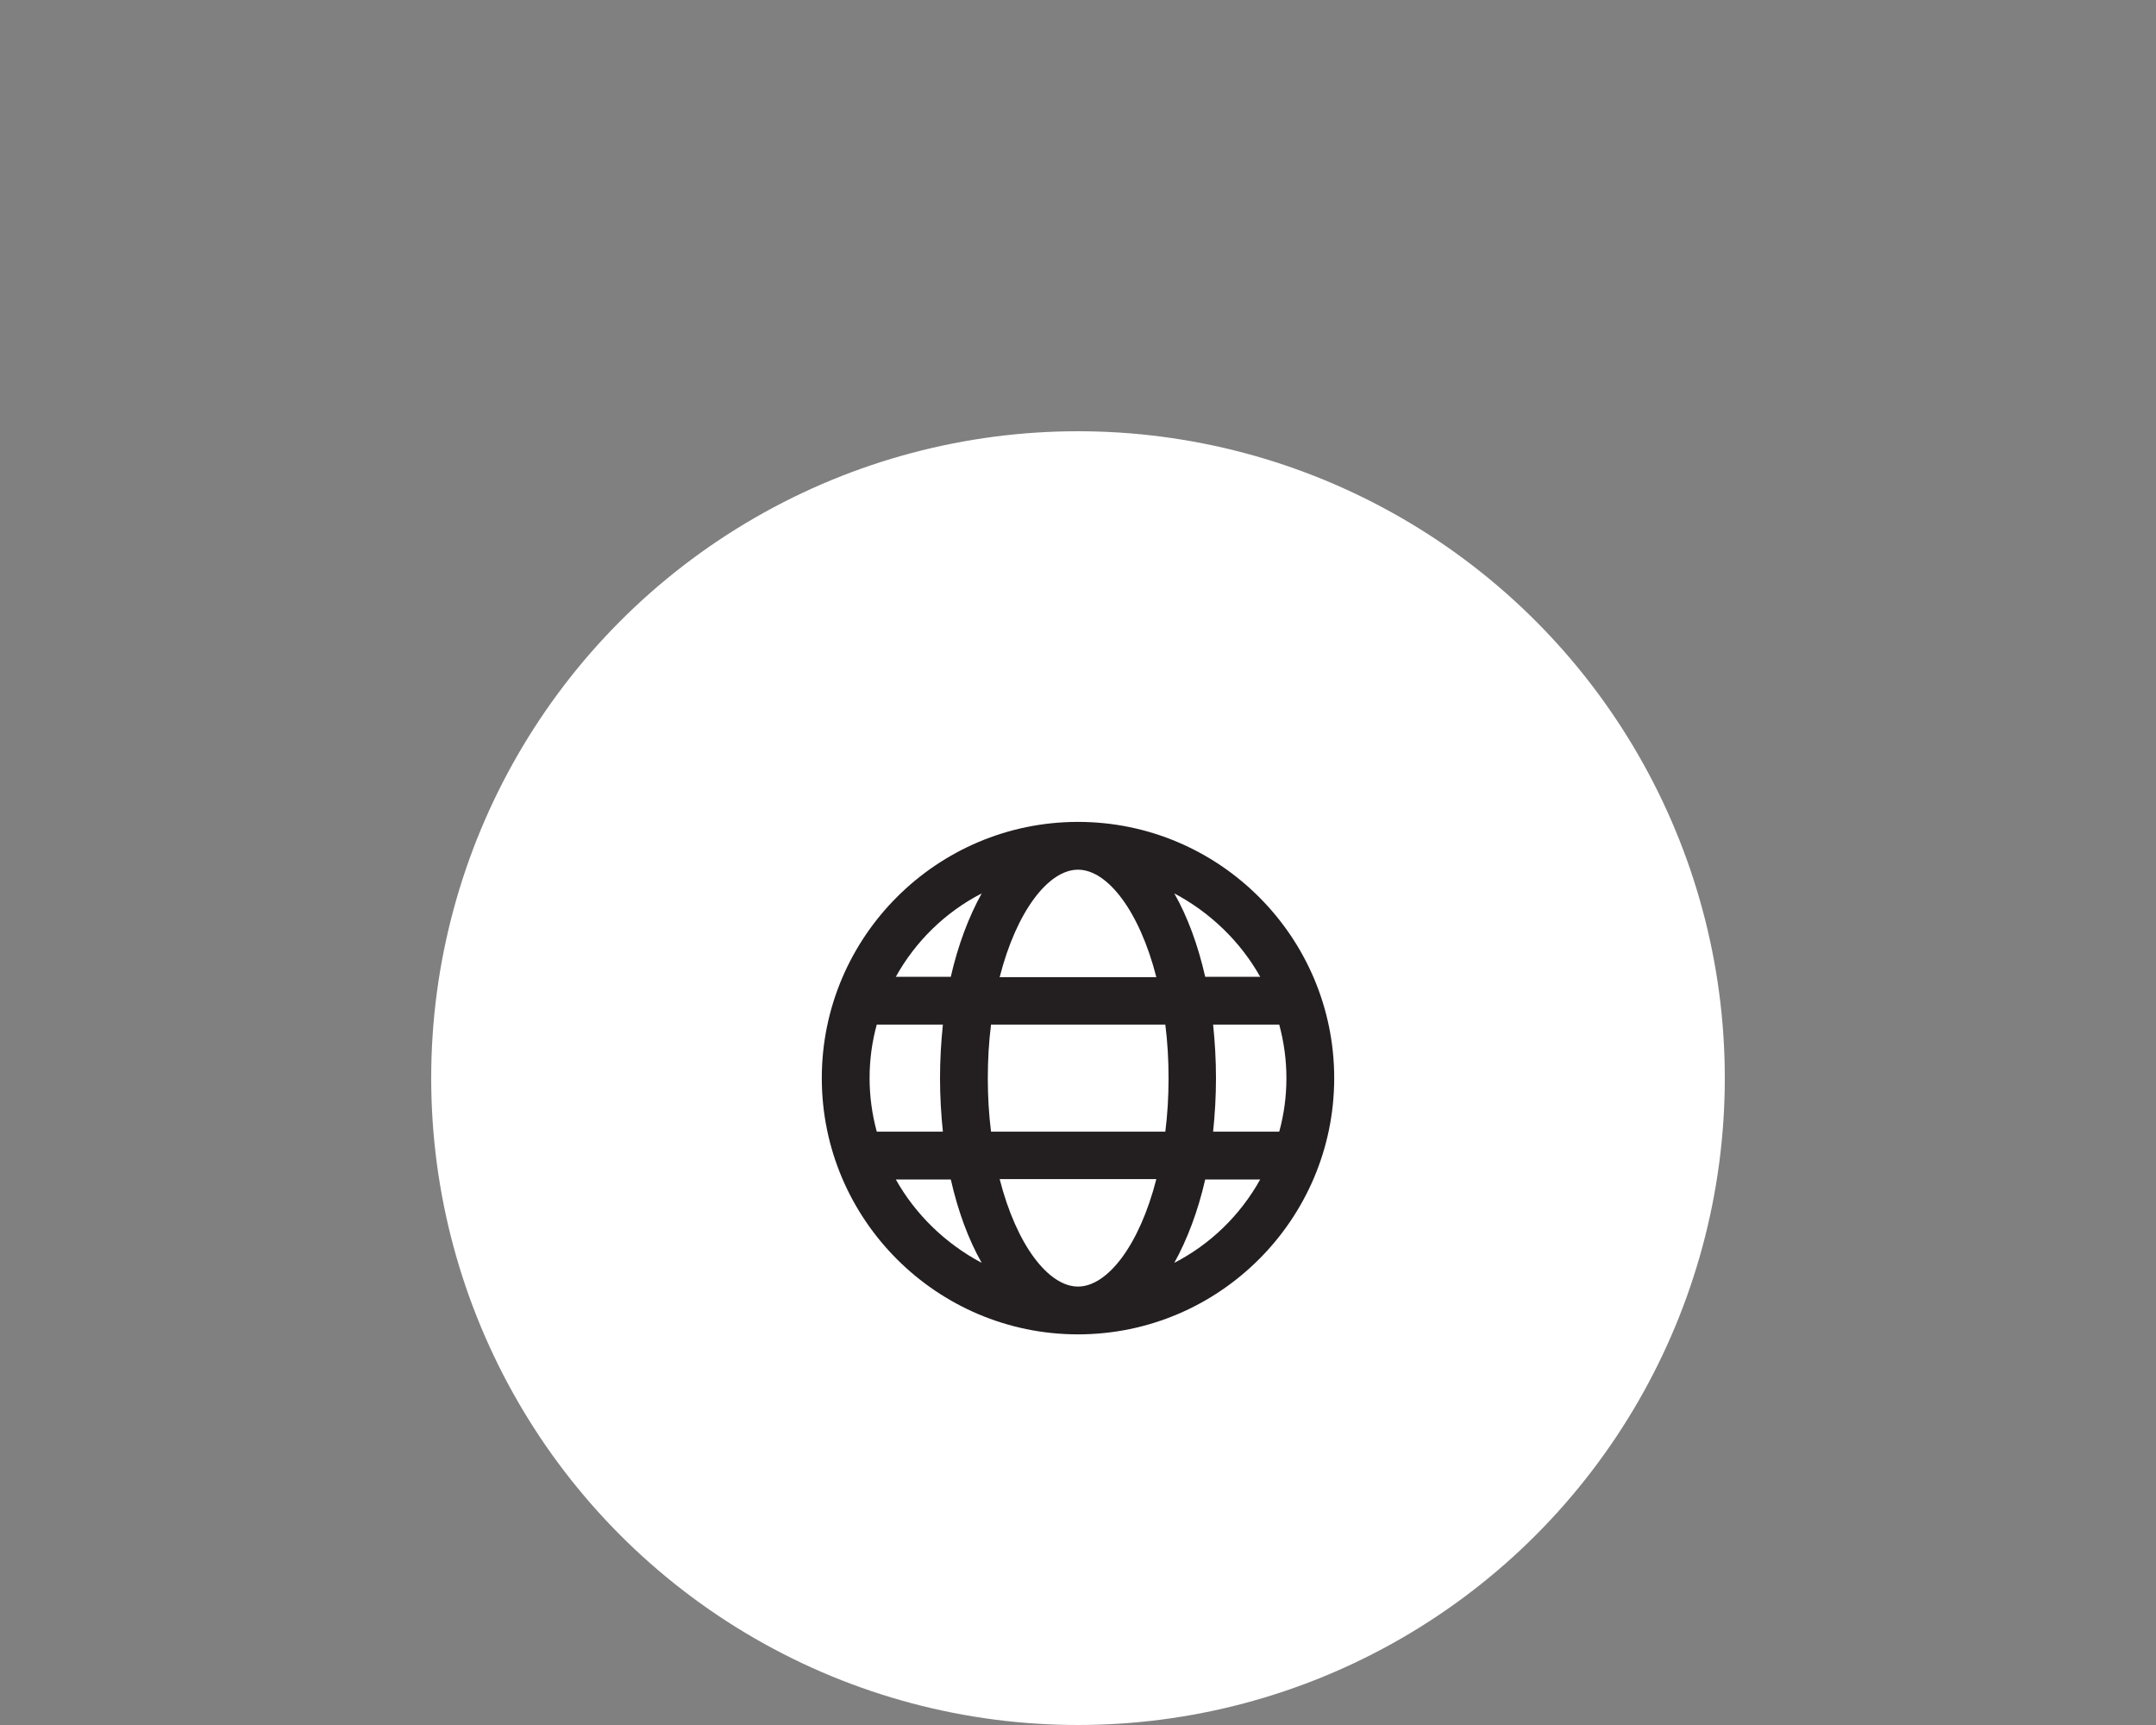
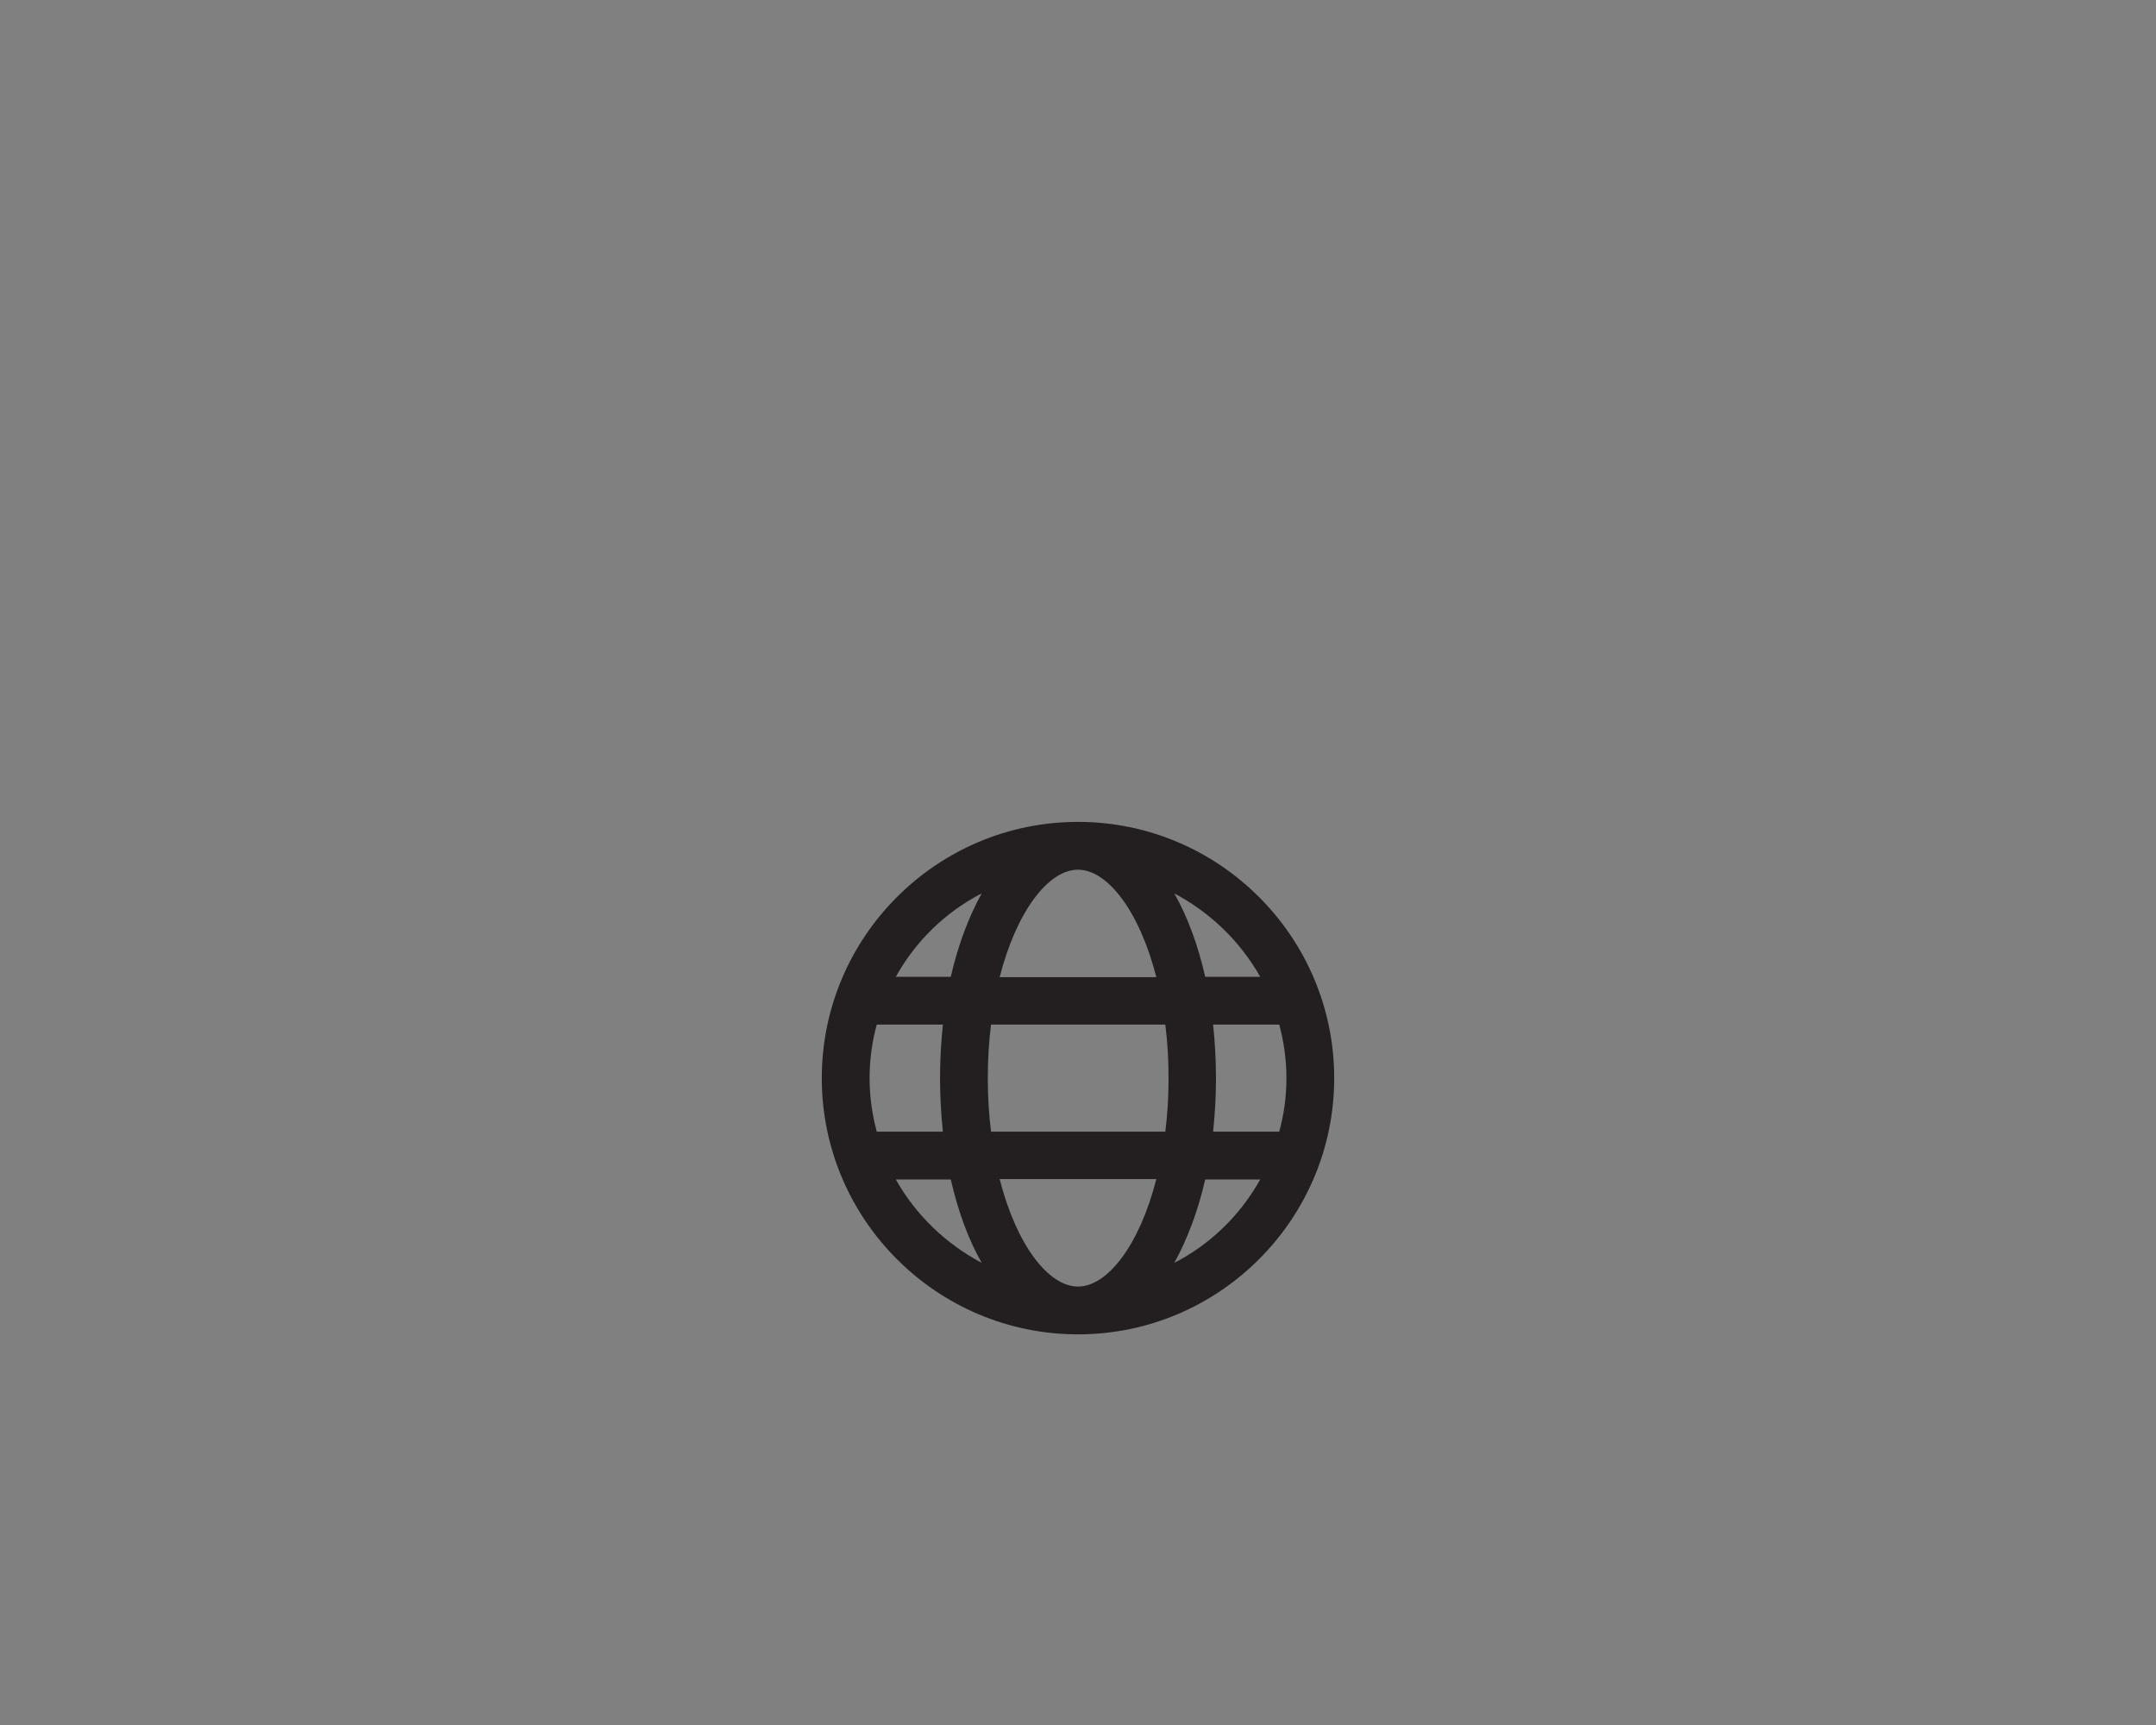
<svg xmlns="http://www.w3.org/2000/svg" id="Layer_1" data-name="Layer 1" viewBox="0 0 60 48">
  <rect x="0" y="0" width="60" height="48" fill="#808080" stroke="none" />
  <defs>
    <style>
      .cls-1 {
        fill: #231f20;
      }

      .cls-2 {
        fill: #fff;
      }
    </style>
  </defs>
-   <circle class="cls-2" cx="30" cy="30" r="18" />
-   <path class="cls-1" d="M30,22.87c-3.93,0-7.13,3.2-7.13,7.13s3.2,7.13,7.13,7.13,7.13-3.2,7.13-7.13-3.2-7.13-7.13-7.13ZM35.07,27.18h-1.53c-.2-.88-.49-1.67-.86-2.32,1,.53,1.84,1.34,2.39,2.32ZM35.8,30c0,.52-.07,1.02-.2,1.49h-1.84c.05-.48.08-.98.08-1.49s-.03-1.01-.08-1.49h1.84c.13.48.2.98.2,1.49ZM30,35.8c-.82,0-1.71-1.15-2.18-2.99h4.36c-.47,1.84-1.36,2.99-2.18,2.99ZM27.58,31.49c-.06-.47-.09-.97-.09-1.49s.03-1.02.09-1.49h4.85c.06.47.09.97.09,1.49s-.03,1.02-.09,1.49h-4.85ZM24.2,30c0-.52.07-1.02.2-1.49h1.84c-.05.48-.08.98-.08,1.49s.03,1.01.08,1.49h-1.84c-.13-.48-.2-.98-.2-1.49ZM30,24.2c.82,0,1.71,1.15,2.18,2.99h-4.36c.47-1.84,1.36-2.99,2.18-2.99ZM27.32,24.86c-.36.65-.66,1.44-.86,2.32h-1.53c.55-.99,1.38-1.8,2.39-2.32ZM24.93,32.82h1.53c.2.88.49,1.67.86,2.32-1-.53-1.84-1.34-2.39-2.32ZM32.68,35.14c.36-.65.66-1.44.86-2.32h1.53c-.55.99-1.38,1.8-2.39,2.32Z" />
+   <path class="cls-1" d="M30,22.87c-3.93,0-7.13,3.2-7.13,7.13s3.2,7.13,7.13,7.13,7.13-3.2,7.13-7.13-3.2-7.13-7.13-7.13ZM35.07,27.18h-1.53c-.2-.88-.49-1.67-.86-2.32,1,.53,1.84,1.34,2.39,2.32ZM35.8,30c0,.52-.07,1.02-.2,1.49h-1.84c.05-.48.08-.98.08-1.49s-.03-1.01-.08-1.49h1.84c.13.48.2.98.2,1.49ZM30,35.8c-.82,0-1.71-1.15-2.18-2.99h4.36c-.47,1.84-1.36,2.99-2.18,2.99ZM27.58,31.49c-.06-.47-.09-.97-.09-1.49s.03-1.02.09-1.49h4.85c.06.47.09.97.09,1.49s-.03,1.02-.09,1.49h-4.85ZM24.2,30c0-.52.07-1.02.2-1.49h1.84c-.05.48-.08.98-.08,1.49s.03,1.01.08,1.49h-1.84c-.13-.48-.2-.98-.2-1.49ZM30,24.2c.82,0,1.71,1.15,2.18,2.99h-4.36c.47-1.84,1.36-2.99,2.18-2.99ZM27.32,24.86c-.36.65-.66,1.44-.86,2.32h-1.53c.55-.99,1.38-1.8,2.39-2.32ZM24.93,32.82h1.53c.2.88.49,1.67.86,2.32-1-.53-1.84-1.34-2.39-2.32ZM32.68,35.14c.36-.65.66-1.44.86-2.32h1.53c-.55.99-1.38,1.8-2.39,2.32" />
</svg>